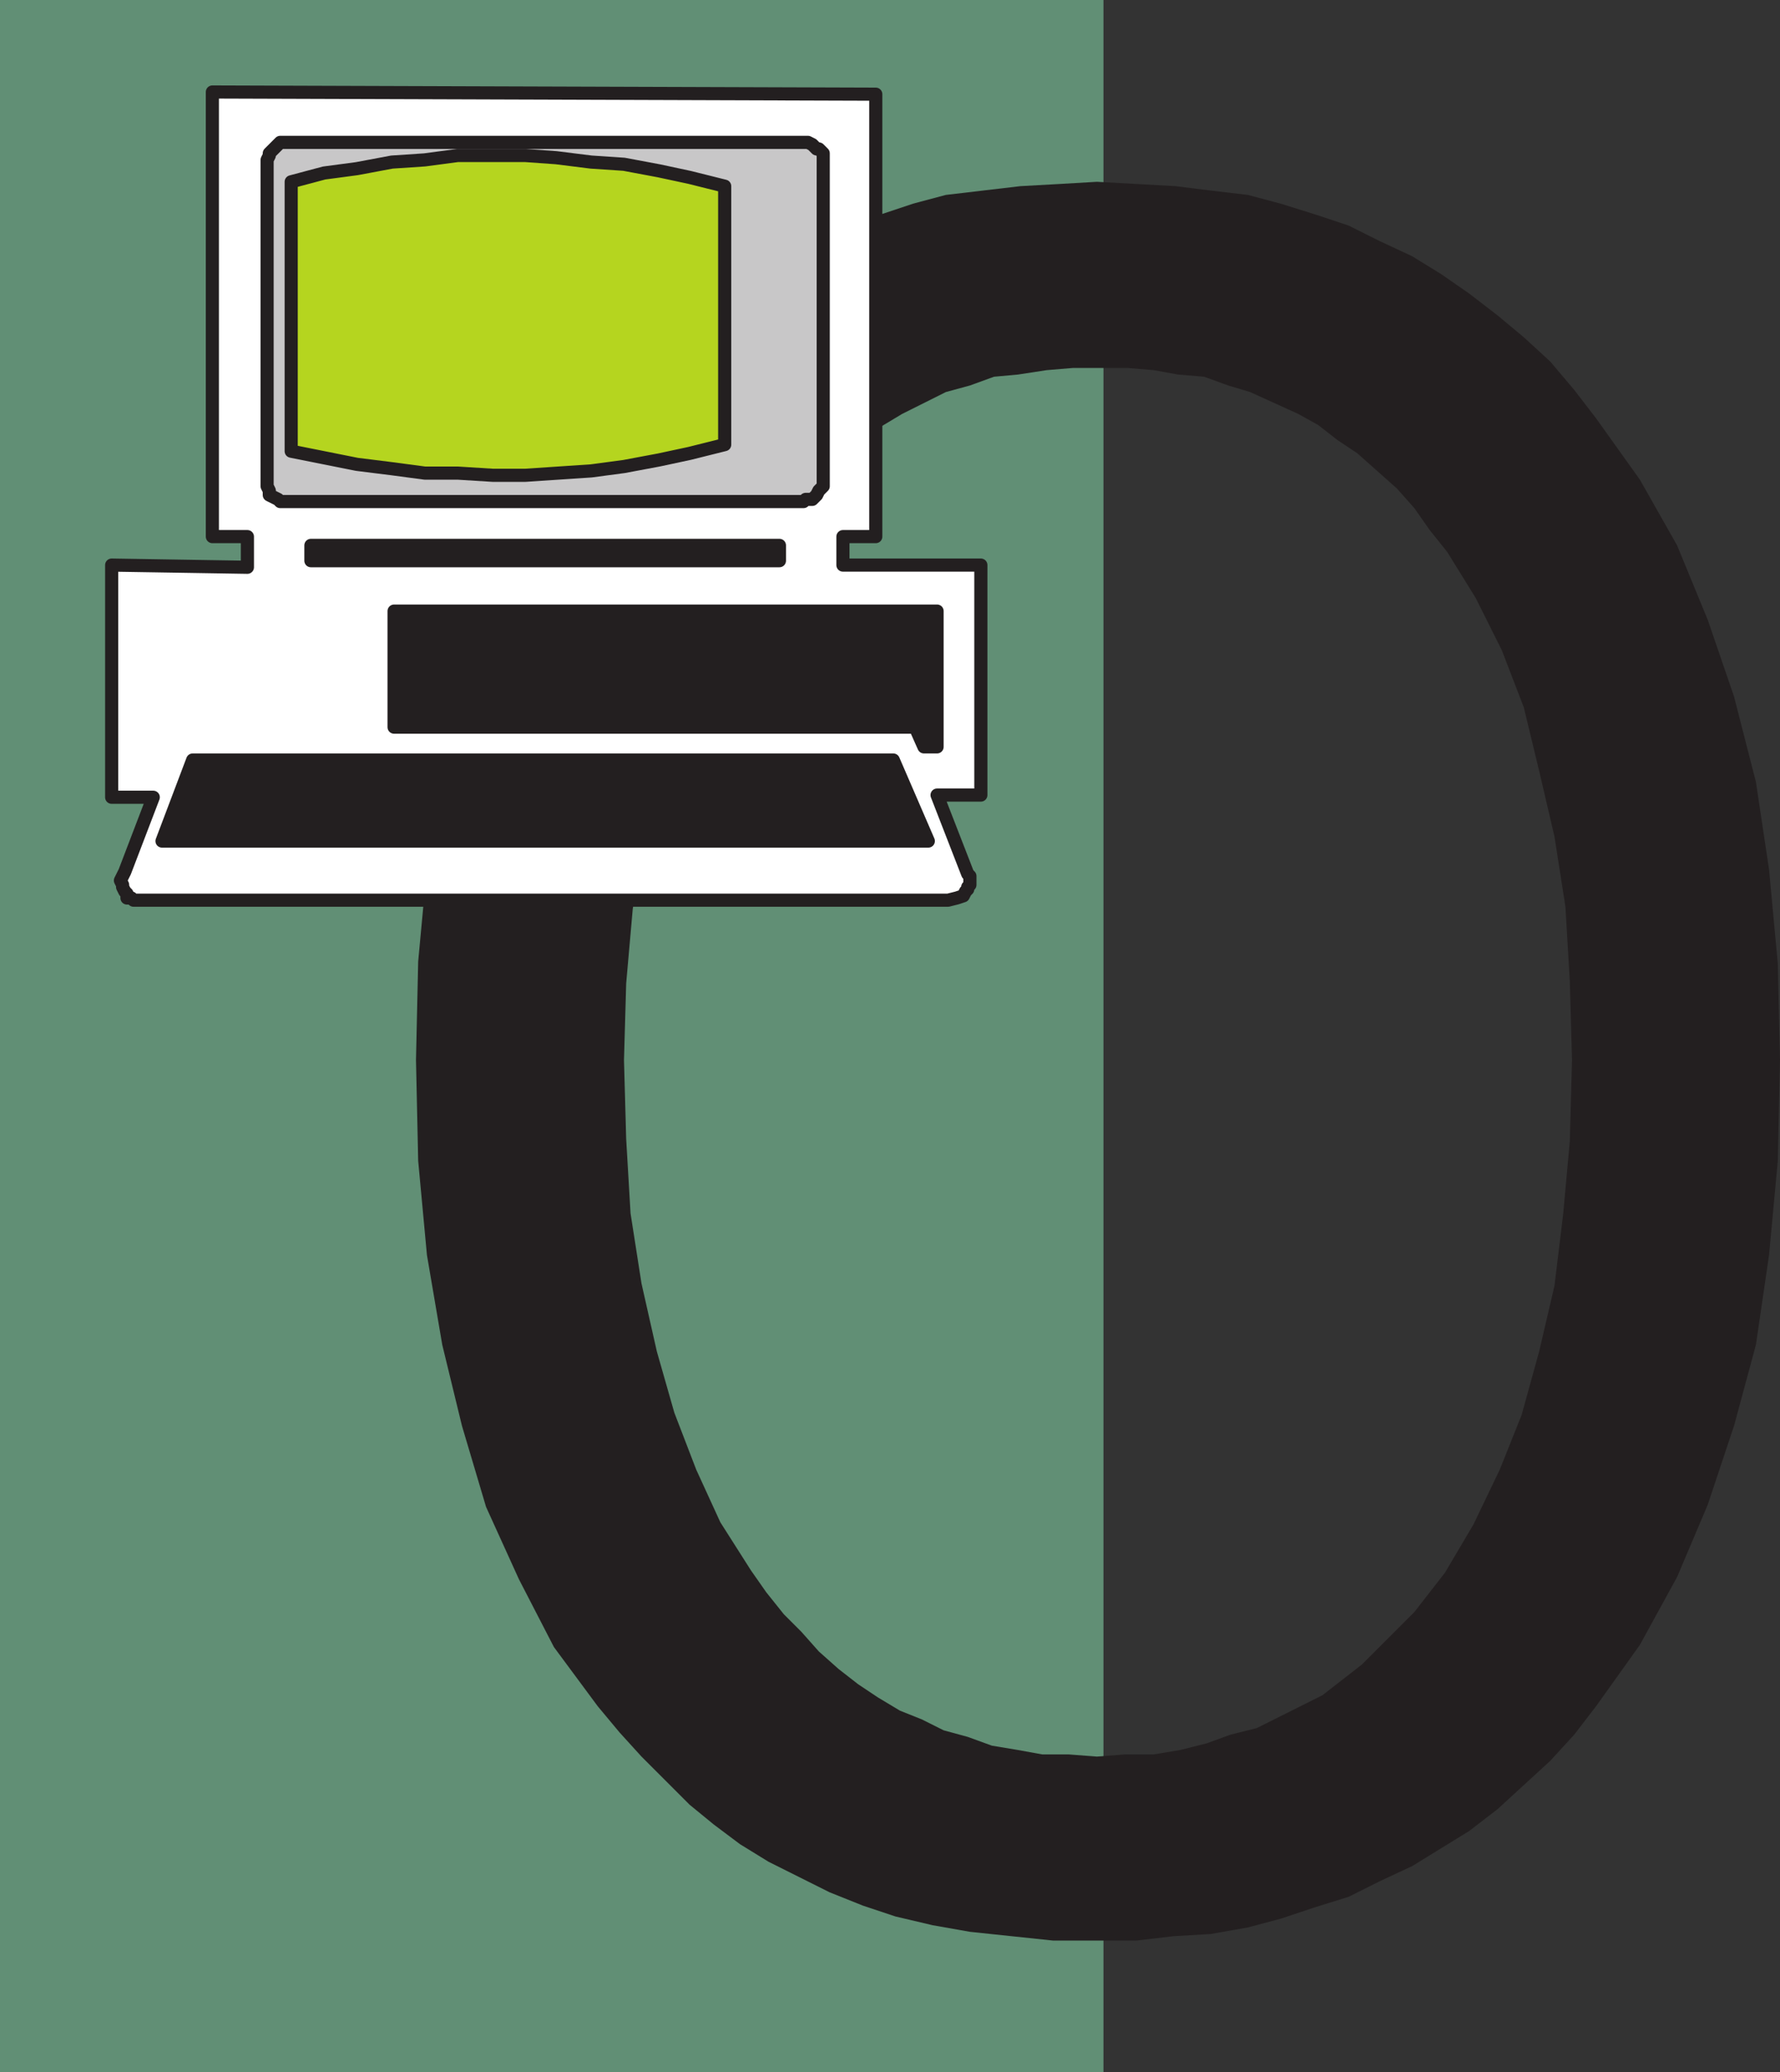
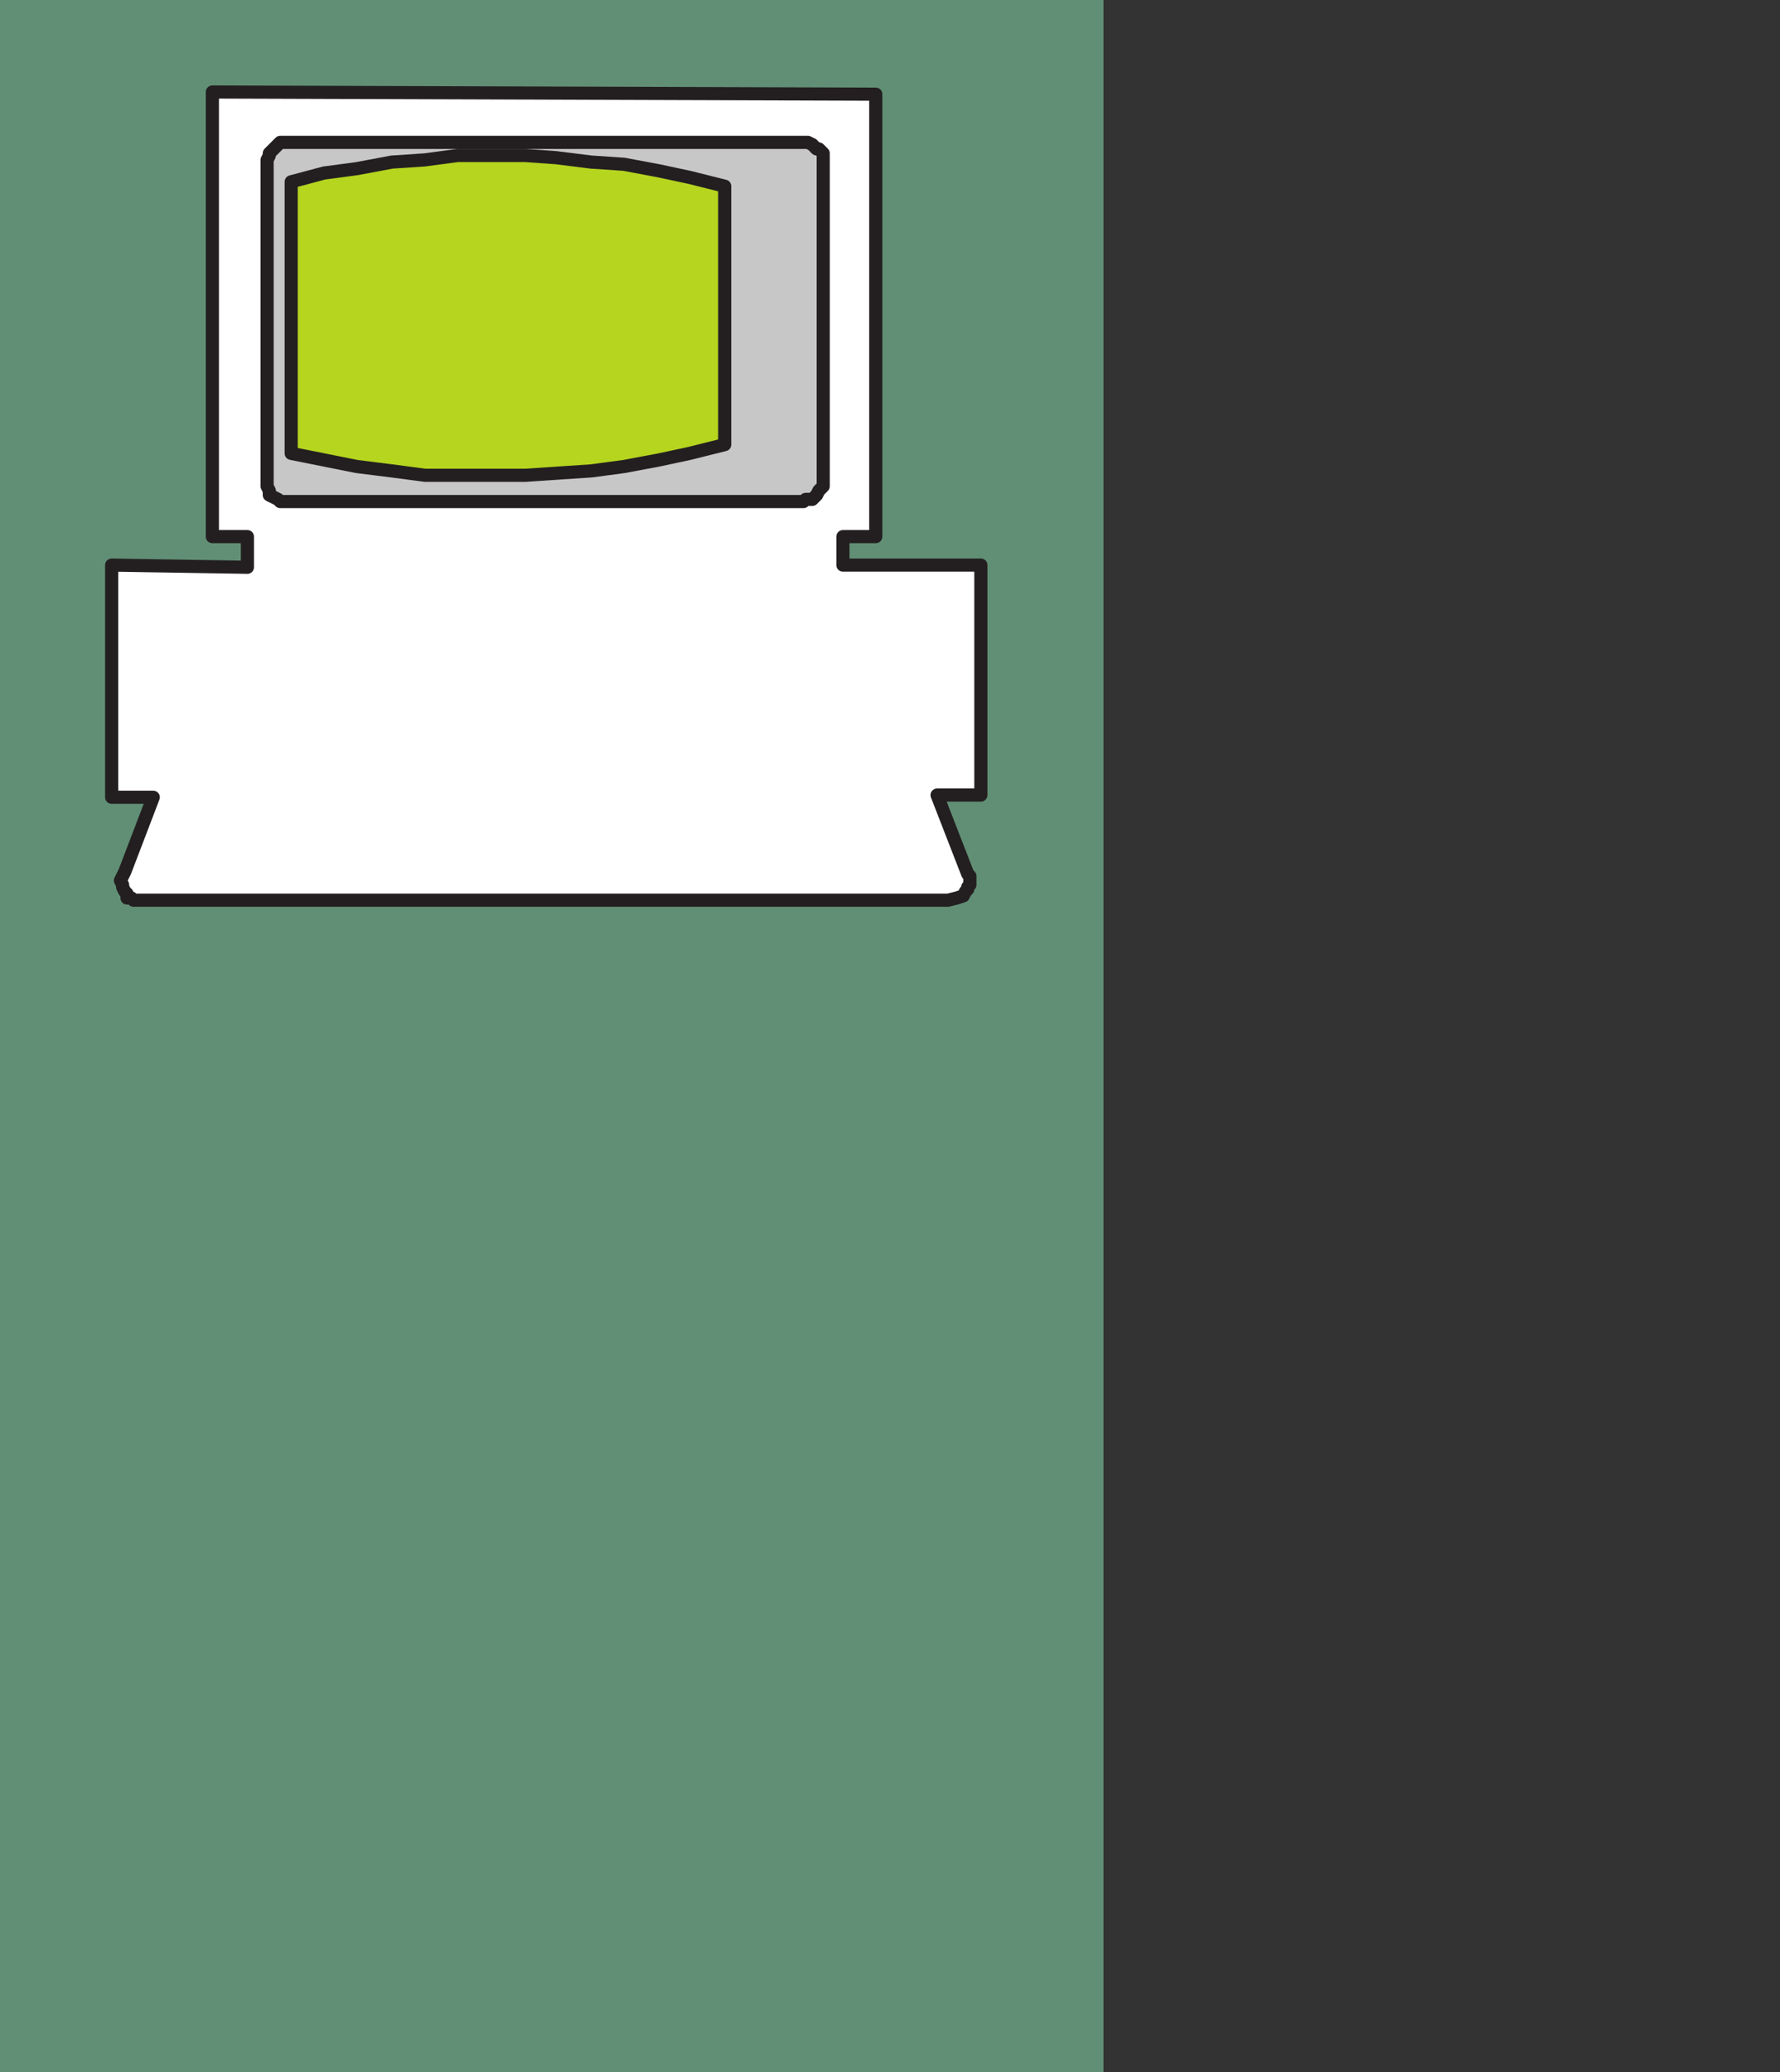
<svg xmlns="http://www.w3.org/2000/svg" width="609.75" height="709.5">
  <rect width="100%" height="100%" fill="#333333" stroke="none" />
  <path fill="#618f75" fill-rule="evenodd" d="M0 0h378v709.5H0V0" />
-   <path fill="#231f20" fill-rule="evenodd" d="M375.75 664.5h13.5L402 663l12.75-.75L427.5 660l11.25-3 11.25-3.75 12-3.75 10.5-5.25 11.25-5.25 19.5-12 9.75-7.5 18-16.5 8.25-9 7.5-9.75 15-21L574.5 540l10.5-24.75 9-27 7.5-27.75 4.5-30.75 3-32.25.75-34.5-.75-33-3-32.25-4.5-30-7.5-29.25-9-26.25-10.5-25.5-12.75-22.5-15-21-7.5-9.75-8.25-9.75-9-8.25-9-7.5-9.75-7.5-9.75-6.75-9.75-6-11.25-5.25-10.5-5.25-11.25-3.75-12-3.75-11.25-3-12.75-1.5-12-1.5-27-1.5L363 63l-13.5.75-25.5 3-11.25 3-22.5 7.5L279 82.5l-10.5 5.25-9.75 6-10.5 6.75-18 15-9 8.25-16.5 19.5-15 20.25-12 23.25-11.25 25.5-8.25 26.25-6.75 28.5-5.25 30-3 32.25-.75 33.75.75 34.5 3 32.25 5.25 30.75 6.75 27.75L166.5 516l11.25 24.75 12 23.25 15 20.25 7.5 9 7.5 8.25 16.5 16.5 8.25 6.75 9 6.75 9.75 6 21 10.5 11.25 4.5 11.25 3.75 12.75 3 12.75 2.25 28.5 3h15v-63l-9.75-.75h-9l-8.25-1.5-9-1.5-8.25-3-8.25-2.25-7.5-3.75-7.5-3-7.5-4.5-6.75-4.5-6.75-5.25-6.75-6-6-6.75-6-6-6-7.5-5.25-7.5-10.5-16.5-8.25-18-7.5-19.5-6-21-5.25-23.25-3.75-24-1.5-25.5-.75-27 .75-26.25 2.25-25.5 3.75-24 4.5-22.5 6-21.75 7.5-19.5 9-18 9.75-16.5 6-7.5 5.25-7.5 12.75-12.75 13.5-10.5 6.75-4.5 7.5-4.5 15-7.5 8.25-2.25 8.25-3 8.25-.75 9.75-1.5 9-.75h18.75l9 .75 8.25 1.5 9 .75 8.25 3 7.5 2.25 16.5 7.5 6.75 3.75 6.75 5.25 6.75 4.5 13.5 12 6 6.75 5.25 7.5 6 7.5 9.75 15.75 9 18 7.5 19.5 5.25 21.75 5.25 22.5 3.75 24 1.5 25.5.75 27-.75 27.75-2.25 24.75-3 24.75-5.25 22.5-6 21.75-7.5 18.75-9 18.75-9.75 16.5-10.5 13.5-18 18-13.5 10.5-22.5 11.25-9 2.25-8.25 3-9 2.25-9 1.5h-9.75l-9.75.75v63" />
  <path fill="#fff" fill-rule="evenodd" stroke="#231f20" stroke-linecap="round" stroke-linejoin="round" stroke-miterlimit="10" stroke-width="4.5" d="M336 193.5h-47.25v-9.75H300V32.25L72.75 31.5v152.25h12v10.5l-46.5-.75V273H52.5l-9.75 25.5-1.5 3L42 303v.75l.75 1.5.75.75v1.5H45l.75.75h279l3-.75 2.25-.75.75-1.5.75-.75v-.75l.75-.75v-3l-.75-.75-10.5-27h15V193.5" />
  <path fill="#c8c7c8" fill-rule="evenodd" stroke="#231f20" stroke-linecap="round" stroke-linejoin="round" stroke-miterlimit="10" stroke-width="4.5" d="M272.25 48.75H96l-3.75 3.75v.75l-.75 1.5V166.5l.75 1.5v1.5l3 1.5.75.75h179.25l.75-.75h2.25l1.5-1.5.75-1.5 1.5-1.5v-114l-1.5-1.5h-.75l-1.5-1.5-1.5-.75h-4.5" />
-   <path fill="#b5d51f" fill-rule="evenodd" stroke="#231f20" stroke-linecap="round" stroke-linejoin="round" stroke-miterlimit="10" stroke-width="4.5" d="m248.25 152.25-12 3-10.5 2.25-12 2.25-11.25 1.5-22.5 1.5h-11.25l-12-.75H145.5l-11.25-1.5-12-1.5-22.5-4.5V62.25l11.25-3 11.25-1.5 12-2.25 11.25-.75 11.25-1.5H180l10.5.75 12 1.5 11.25.75 12 2.25 10.5 2.25 12 3v88.5" />
-   <path fill="#231f20" fill-rule="evenodd" stroke="#231f20" stroke-linecap="round" stroke-linejoin="round" stroke-miterlimit="10" stroke-width="4.5" d="M267 192v-5.25H106.5V192H267m51 96-12-27.75H66L55.5 288H318m3-32.25h-4.5l-3-6.75H135v-39.75h186v46.5" />
+   <path fill="#b5d51f" fill-rule="evenodd" stroke="#231f20" stroke-linecap="round" stroke-linejoin="round" stroke-miterlimit="10" stroke-width="4.5" d="m248.25 152.25-12 3-10.5 2.25-12 2.25-11.25 1.5-22.5 1.5h-11.25H145.5l-11.25-1.5-12-1.5-22.5-4.5V62.25l11.25-3 11.25-1.5 12-2.25 11.25-.75 11.25-1.5H180l10.5.75 12 1.5 11.25.75 12 2.25 10.5 2.25 12 3v88.5" />
</svg>